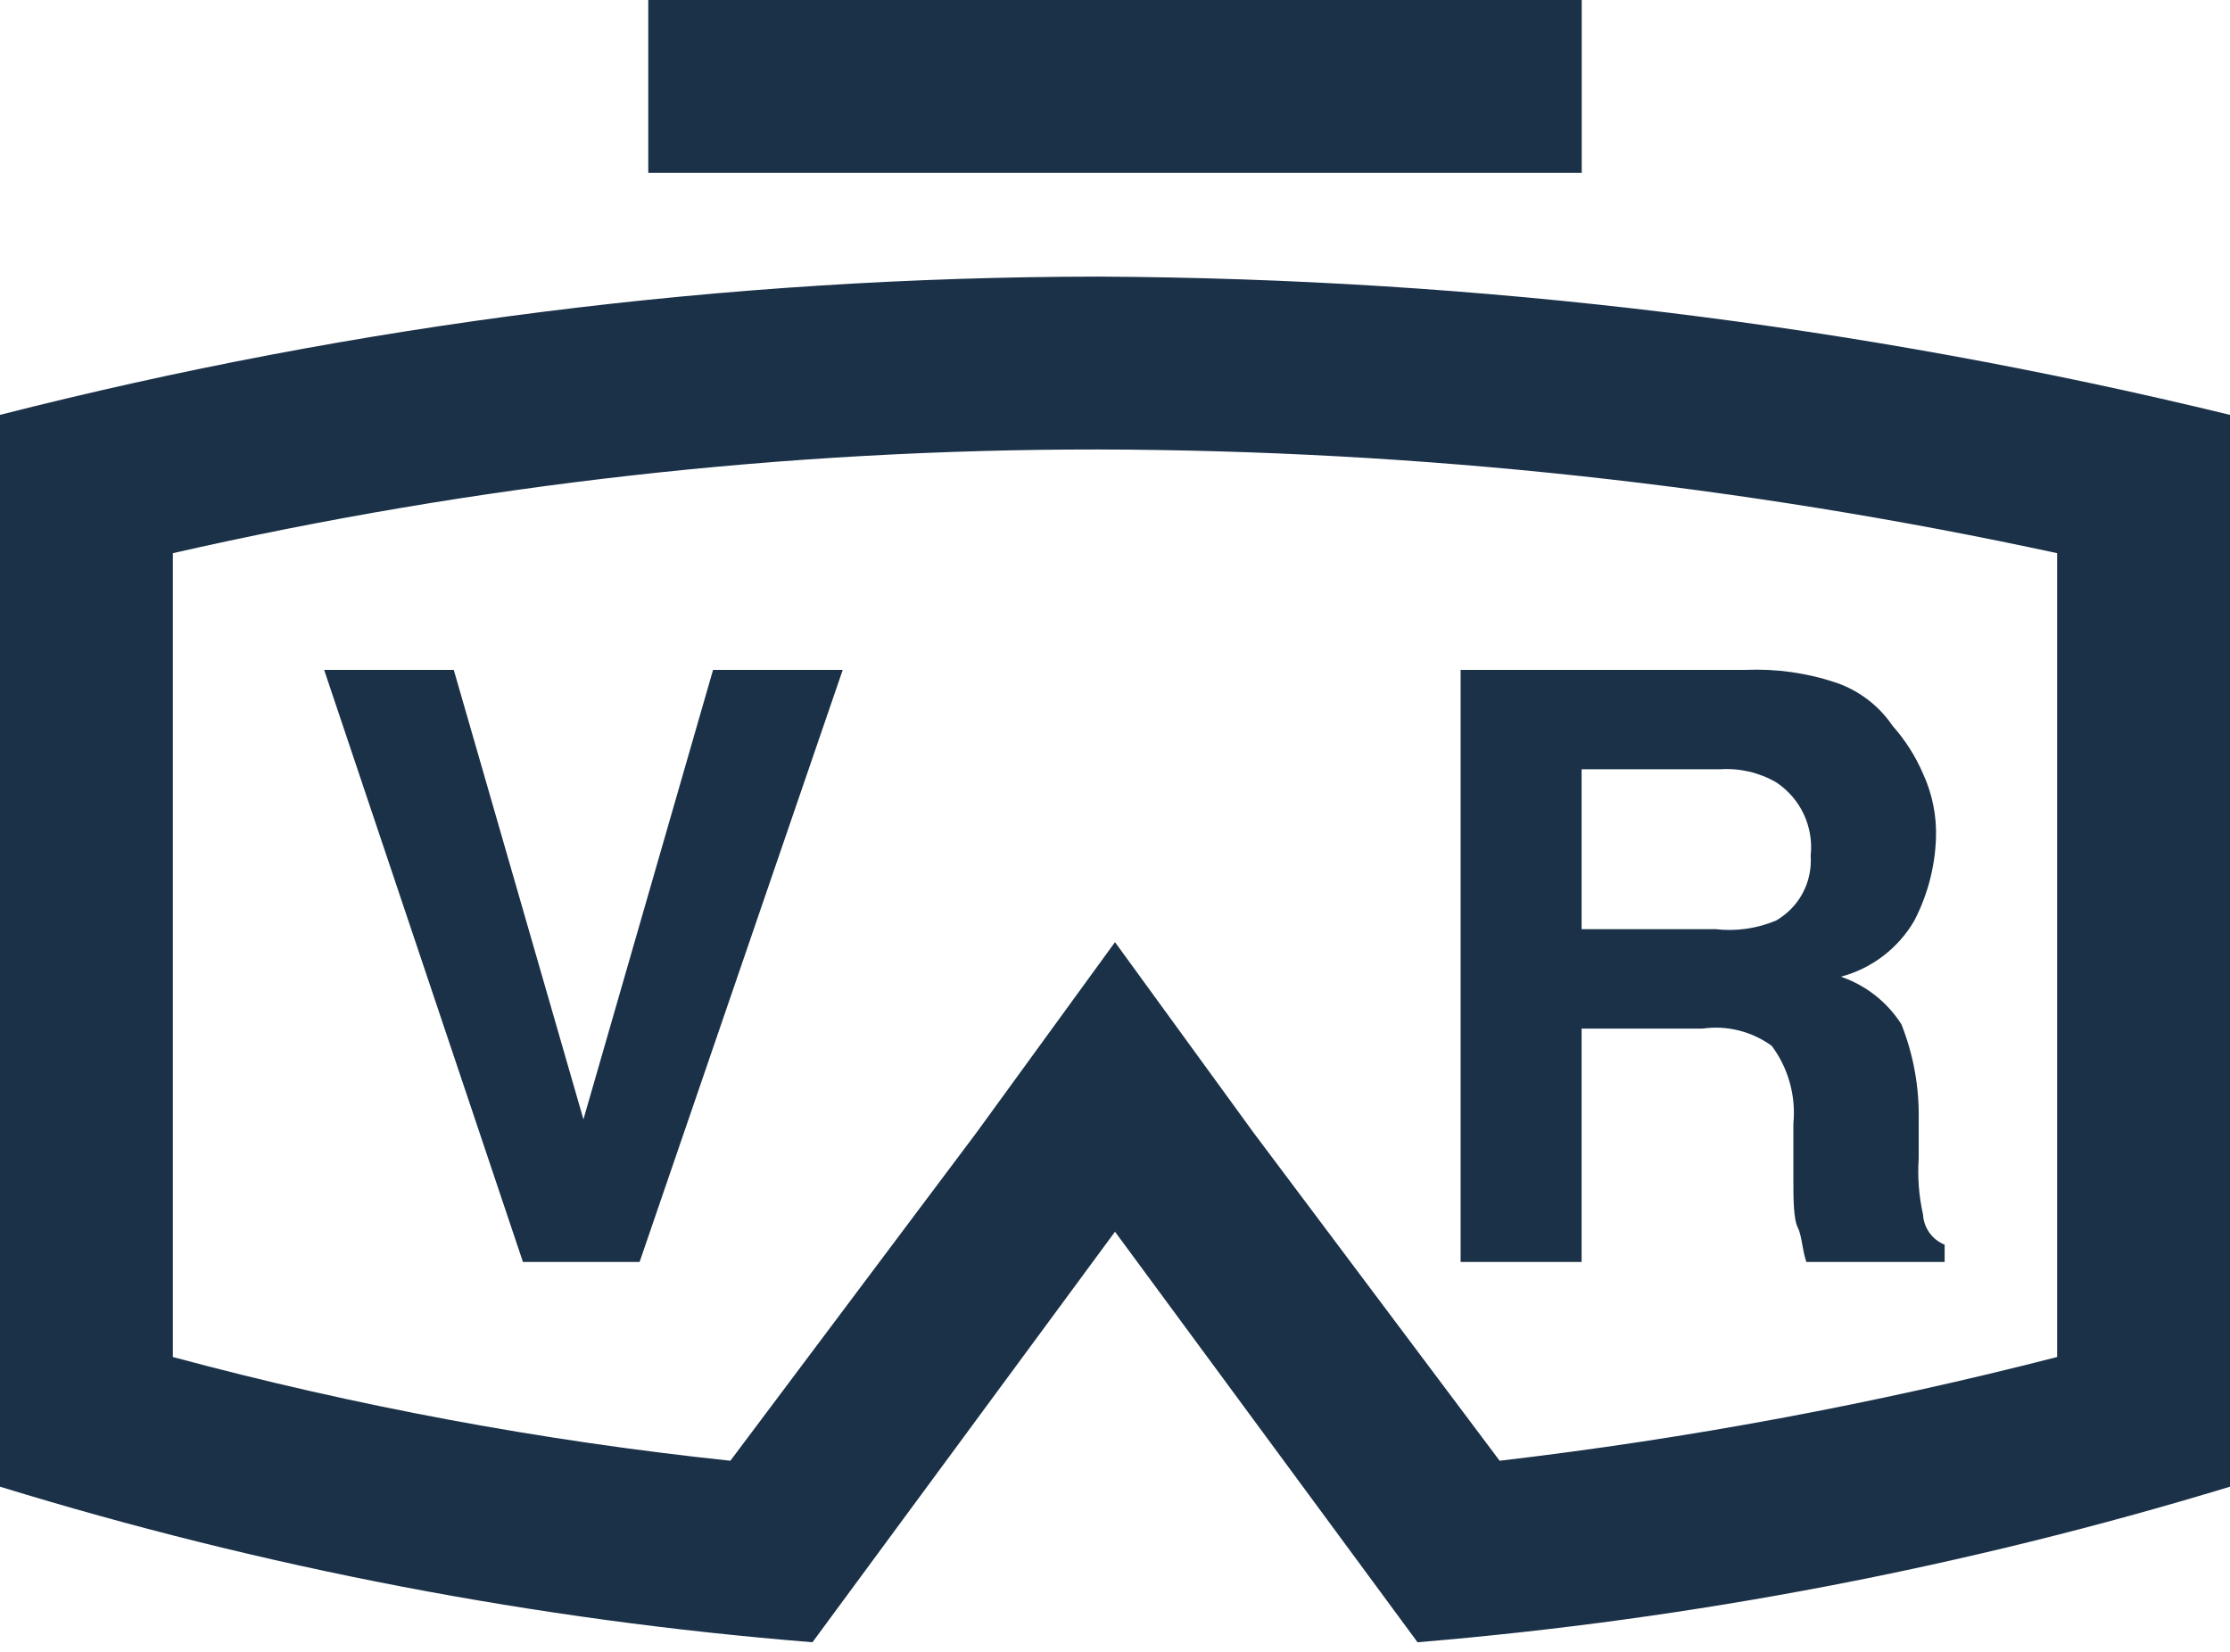
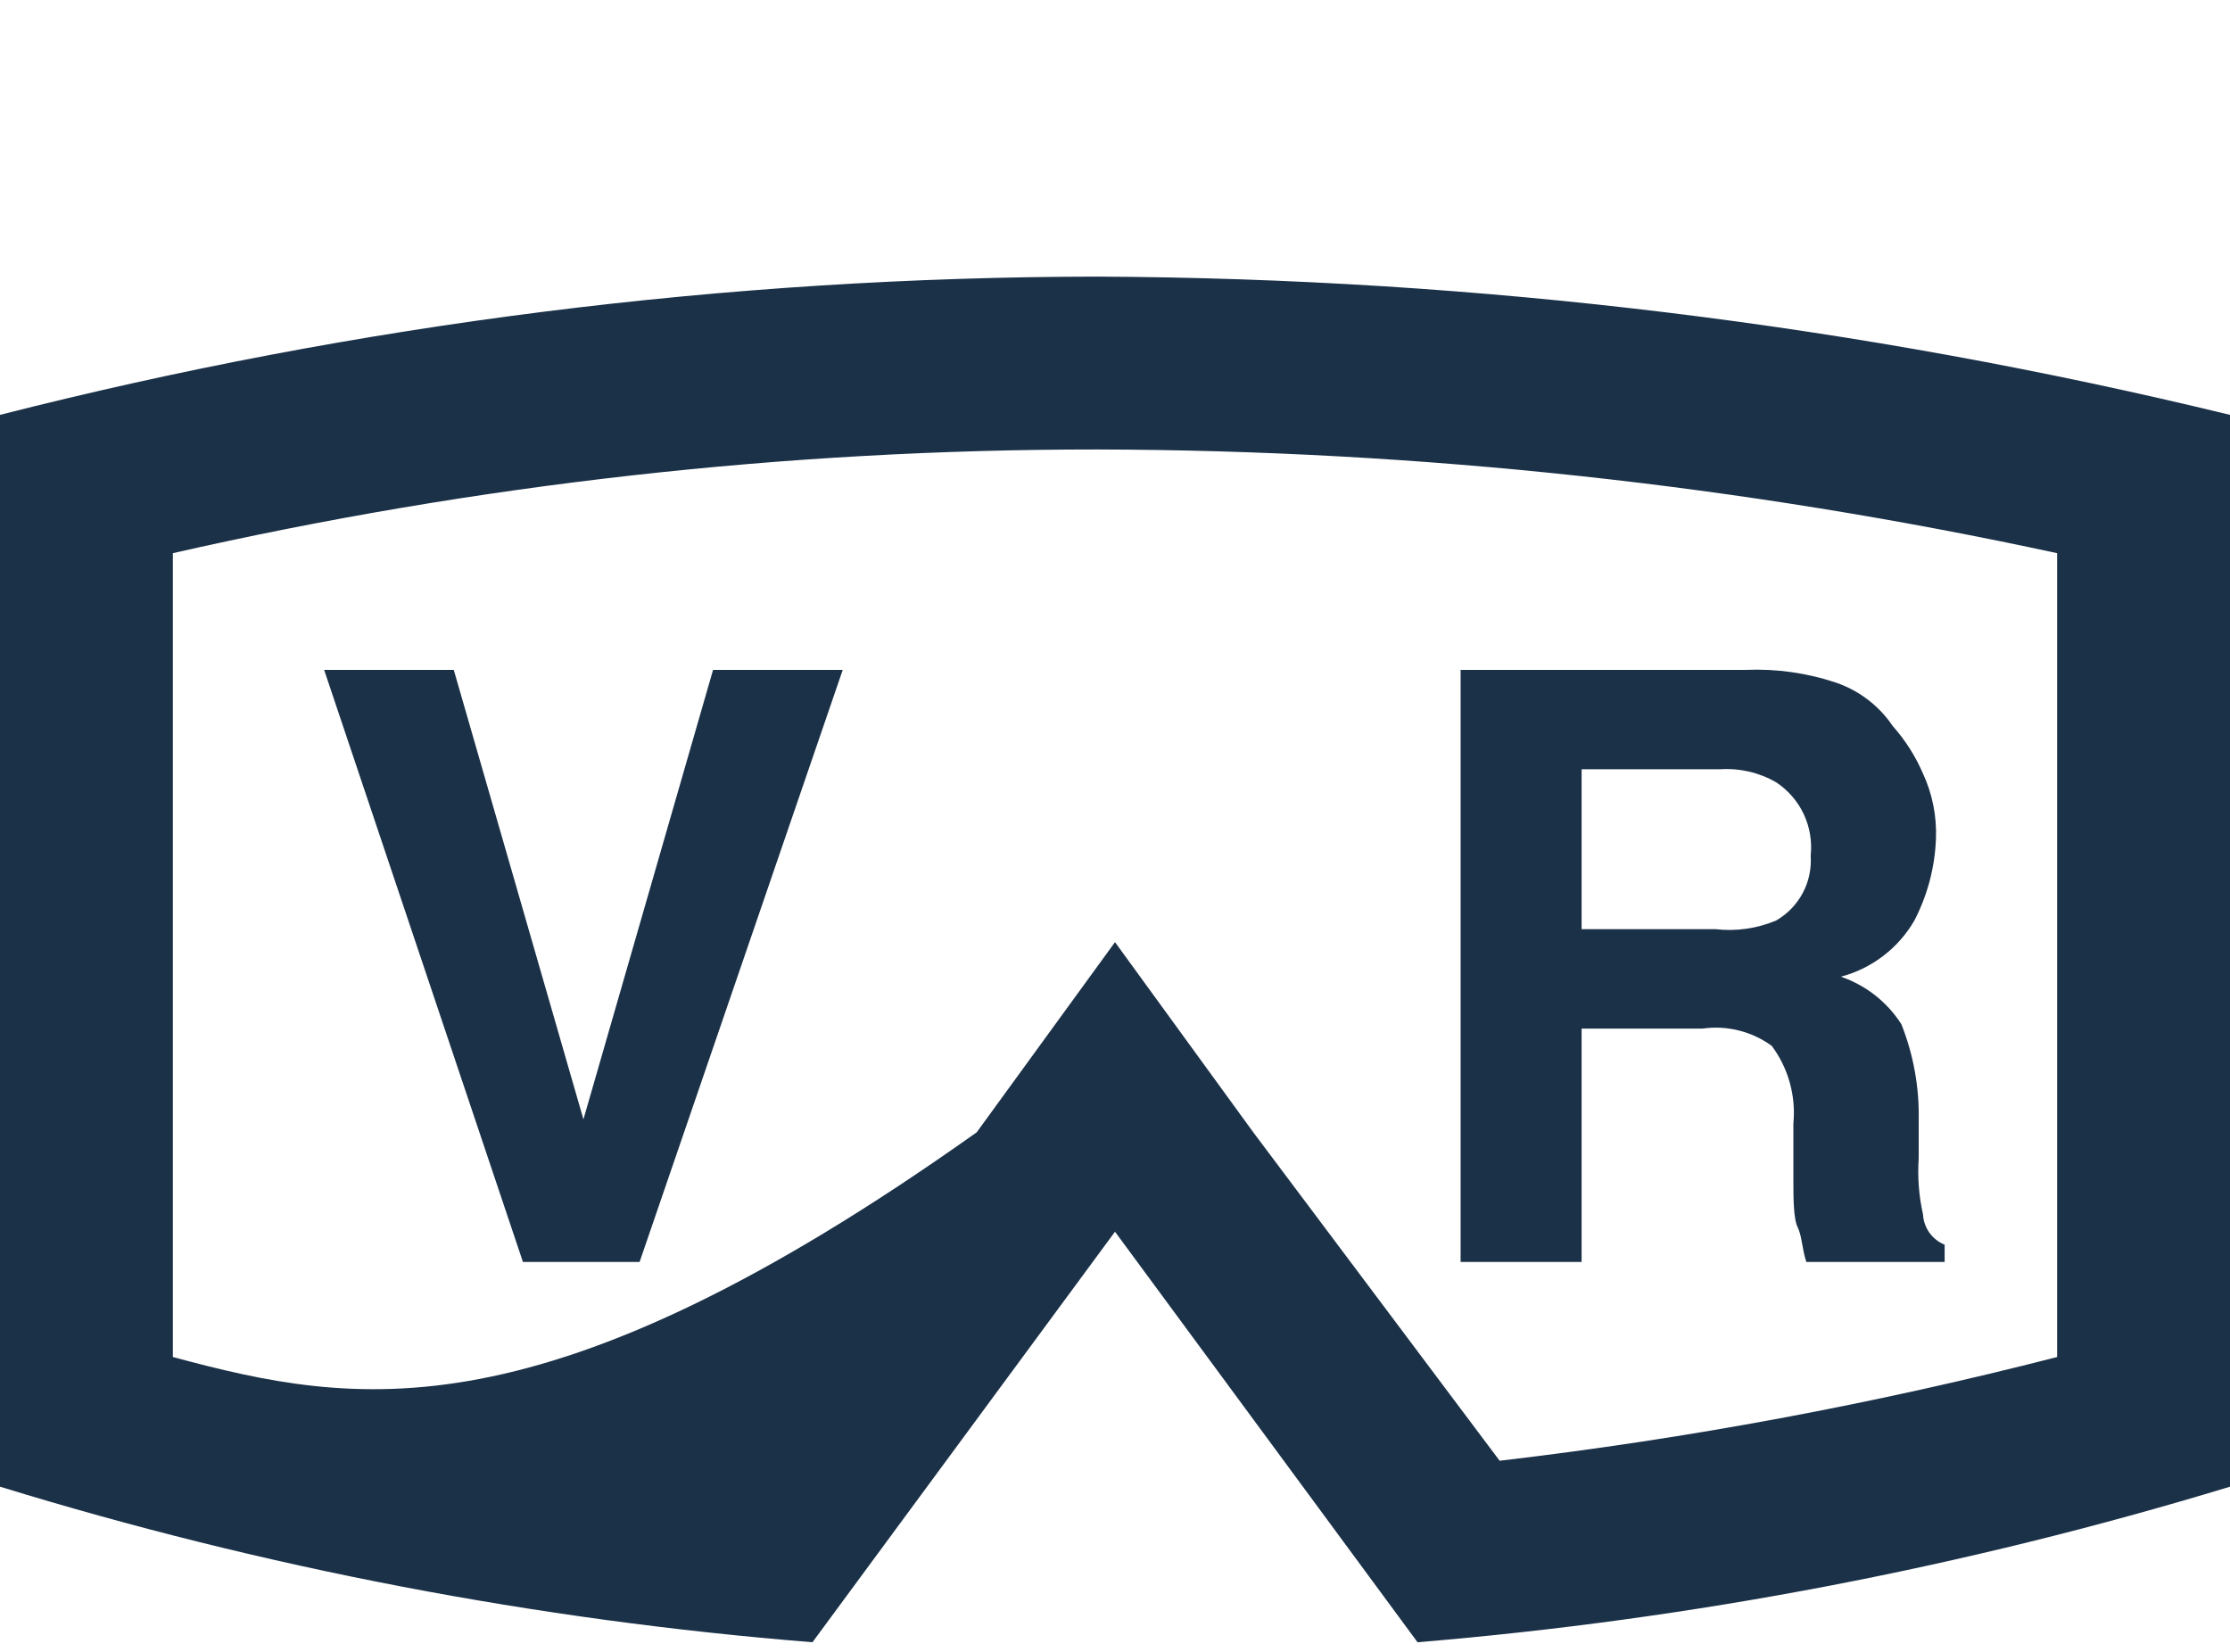
<svg xmlns="http://www.w3.org/2000/svg" width="54" height="40" viewBox="0 0 54 40" fill="none">
  <path d="M17.267 16.221H20.407L15.488 30.558H12.663L7.849 16.221H10.988L14.128 27.105L17.267 16.221Z" fill="#1B3148" />
-   <path d="M26.581 10.884C34.392 10.902 42.179 11.744 49.814 13.395V32.86C45.376 34 40.865 34.839 36.314 35.372L30.349 27.419L27 22.814L23.651 27.419L17.686 35.372C13.127 34.89 8.613 34.05 4.186 32.86V13.395C11.534 11.723 19.046 10.88 26.581 10.884ZM26.581 6.698C17.616 6.708 8.688 7.833 0 10.046V36C6.401 37.968 12.999 39.231 19.674 39.767L27 29.826L34.326 39.767C40.999 39.212 47.594 37.949 54 36V10.046C45.023 7.864 35.82 6.74 26.581 6.698Z" fill="#1B3148" />
-   <path d="M38.302 0H15.698V4.186H38.302V0Z" fill="#1B3148" />
+   <path d="M26.581 10.884C34.392 10.902 42.179 11.744 49.814 13.395V32.86C45.376 34 40.865 34.839 36.314 35.372L30.349 27.419L27 22.814L23.651 27.419C13.127 34.89 8.613 34.05 4.186 32.86V13.395C11.534 11.723 19.046 10.88 26.581 10.884ZM26.581 6.698C17.616 6.708 8.688 7.833 0 10.046V36C6.401 37.968 12.999 39.231 19.674 39.767L27 29.826L34.326 39.767C40.999 39.212 47.594 37.949 54 36V10.046C45.023 7.864 35.82 6.74 26.581 6.698Z" fill="#1B3148" />
  <path d="M44.474 16.535C45.028 16.728 45.505 17.095 45.834 17.582C46.138 17.924 46.385 18.312 46.566 18.733C46.793 19.224 46.9 19.762 46.88 20.303C46.855 20.996 46.676 21.675 46.357 22.291C45.968 22.962 45.328 23.451 44.578 23.651C45.183 23.858 45.699 24.264 46.043 24.803C46.333 25.535 46.476 26.317 46.462 27.105V28.047C46.431 28.503 46.466 28.961 46.566 29.407C46.575 29.567 46.629 29.72 46.721 29.85C46.814 29.98 46.942 30.08 47.09 30.14V30.558H43.741C43.636 30.244 43.636 29.93 43.532 29.721C43.427 29.512 43.427 28.989 43.427 28.57V27.209C43.492 26.538 43.306 25.867 42.904 25.326C42.421 24.974 41.821 24.824 41.229 24.907H38.299V30.558H35.369V16.221H42.276C43.021 16.19 43.766 16.296 44.474 16.535ZM38.299 18.628V22.5H41.543C42.041 22.557 42.546 22.485 43.008 22.291C43.281 22.134 43.505 21.904 43.653 21.626C43.801 21.349 43.868 21.035 43.846 20.721C43.883 20.376 43.825 20.028 43.678 19.714C43.53 19.4 43.298 19.133 43.008 18.942C42.596 18.705 42.122 18.596 41.648 18.628H38.299Z" fill="#1B3148" />
</svg>